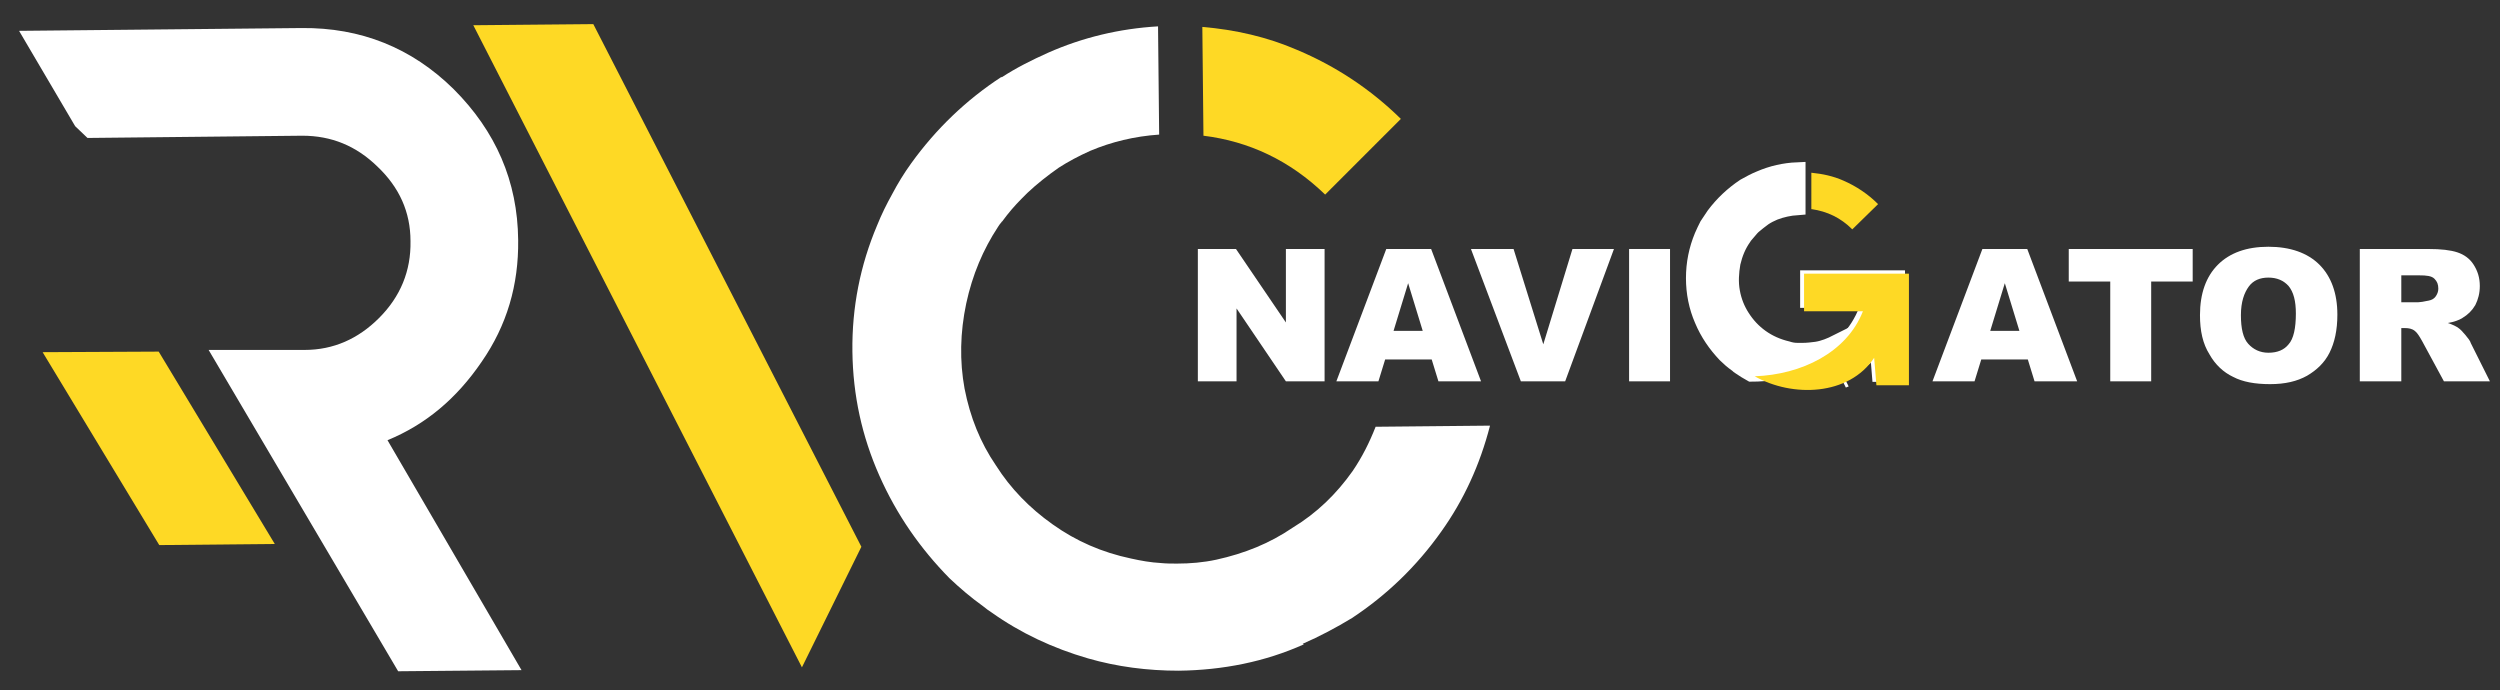
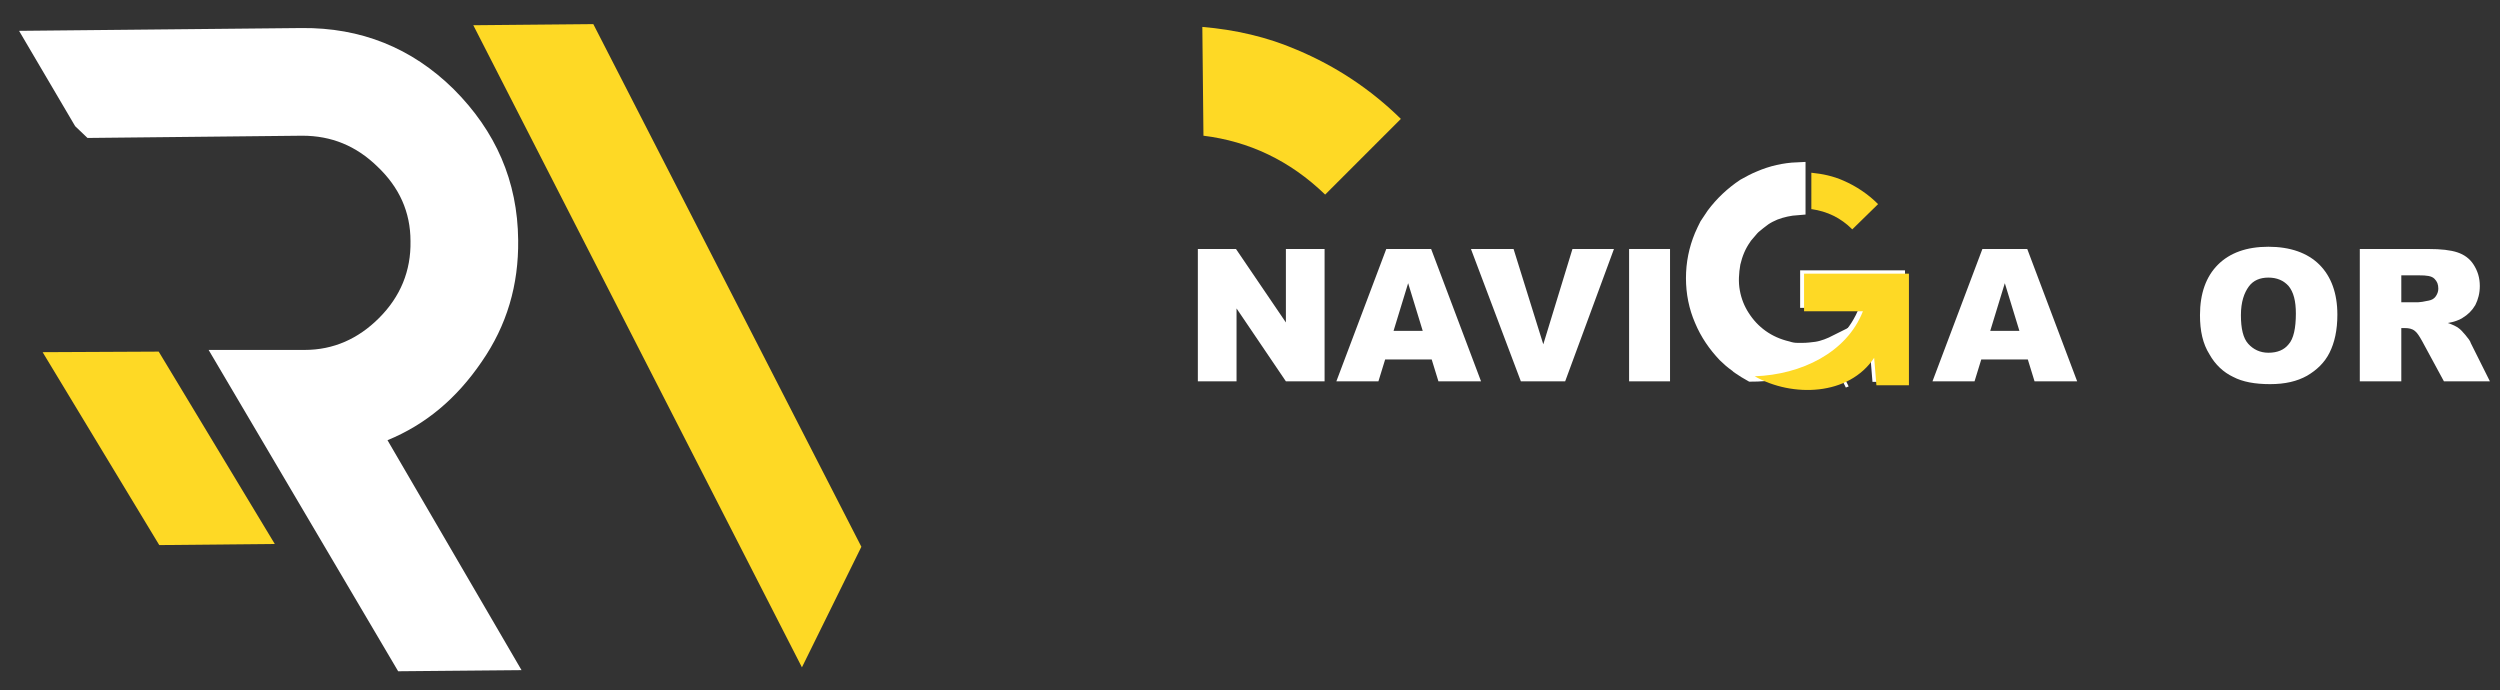
<svg xmlns="http://www.w3.org/2000/svg" id="Calque_1" x="0px" y="0px" viewBox="0 0 445.8 123.1" style="enable-background:new 0 0 445.8 123.1;" xml:space="preserve">
  <rect x="0" y="0" width="445.8" height="123.1" fill="#333333" stroke="none" />
  <style type="text/css">	.st0{fill:#FFFFFF;stroke:#FFFFFF;stroke-width:2.923;stroke-miterlimit:10;}	.st1{fill:#FFFFFF;}	.st2{fill:#FED925;}	.st3{fill-rule:evenodd;clip-rule:evenodd;fill:#FFFFFF;}	.st4{fill-rule:evenodd;clip-rule:evenodd;fill:#FED925;}</style>
  <g>
    <path class="st0" d="M327.6,61.1c-1.2,0.6-2.4,1.1-3.7,1.3c-0.8,0.1-1.6,0.2-2.4,0.2l0,0c-0.3,0-0.6,0-1,0c-0.6,0-1.2-0.1-1.8-0.3  c-1.7-0.4-3.3-1.1-4.7-2.1c-1.4-1-2.5-2.2-3.4-3.6c-0.9-1.4-1.5-2.9-1.8-4.6c-0.3-1.6-0.2-3.4,0.1-5.1c0.4-1.7,1-3.2,2-4.6  c0.1-0.1,0.1-0.2,0.2-0.3c0,0,0,0,0,0c0.4-0.5,0.8-0.9,1.2-1.4c0.1-0.1,0.2-0.2,0.3-0.3c0.6-0.5,1.2-1,1.9-1.5l0,0  c0.6-0.4,1.2-0.7,1.9-1c1.3-0.5,2.7-0.8,4.1-0.9v-6.5c-2.3,0.1-4.5,0.6-6.6,1.5c-1,0.4-1.9,0.9-2.8,1.4l0,0  c-2.1,1.4-3.9,3.1-5.4,5.1c-0.4,0.6-0.8,1.2-1.2,1.8c-0.3,0.6-0.6,1.2-0.9,1.9c-1,2.4-1.5,4.9-1.5,7.5c0,2.6,0.5,5.1,1.5,7.4  c1,2.4,2.4,4.4,4.1,6.2c0.6,0.6,1.3,1.2,2,1.7c0.2,0.1,0.3,0.3,0.5,0.4c0.7,0.5,1.4,0.9,2.1,1.3C318.1,66.6,323.7,64.7,327.6,61.1z  " />
    <path class="st0" d="M328.5,67.8c0.2-0.1,0.3-0.1,0.5-0.2l0,0C328.8,67.7,328.7,67.7,328.5,67.8z" />
  </g>
  <g>
    <g>
      <path class="st1" d="M213.6,44.4h6.8l8.9,13.1V44.4h6.9V68h-6.9l-8.8-13v13h-6.9V44.4z" />
      <path class="st1" d="M255.3,64.1H247l-1.2,3.9h-7.5l8.9-23.6h8l8.9,23.6h-7.6L255.3,64.1z M253.7,59l-2.6-8.5l-2.6,8.5H253.7z" />
      <path class="st1" d="M262.3,44.4h7.6l5.3,17l5.2-17h7.4L279.1,68h-7.9L262.3,44.4z" />
      <path class="st1" d="M290.5,44.4h7.3V68h-7.3V44.4z" />
      <path class="st1" d="M361.6,64.1h-8.3l-1.2,3.9h-7.5l8.9-23.6h8l8.9,23.6h-7.6L361.6,64.1z M360.1,59l-2.6-8.5l-2.6,8.5H360.1z" />
-       <path class="st1" d="M368.8,44.4H391v5.8h-7.4V68h-7.3V50.2h-7.4V44.4z" />
      <path class="st1" d="M392.3,56.2c0-3.9,1.1-6.9,3.2-9c2.1-2.1,5.1-3.2,9-3.2c3.9,0,7,1.1,9.1,3.2c2.1,2.1,3.2,5.1,3.2,8.9   c0,2.8-0.5,5-1.4,6.8c-0.9,1.8-2.3,3.1-4,4.1c-1.8,1-3.9,1.5-6.6,1.5c-2.7,0-4.9-0.4-6.6-1.3c-1.7-0.8-3.2-2.2-4.2-4   C392.8,61.3,392.3,59,392.3,56.2z M399.6,56.2c0,2.4,0.4,4.1,1.3,5.1c0.9,1,2.1,1.6,3.6,1.6c1.6,0,2.8-0.5,3.6-1.5   c0.9-1,1.3-2.9,1.3-5.5c0-2.2-0.4-3.8-1.3-4.9c-0.9-1-2.1-1.5-3.6-1.5c-1.5,0-2.7,0.5-3.5,1.6S399.6,53.8,399.6,56.2z" />
      <path class="st1" d="M420.8,68V44.4h12.2c2.3,0,4,0.2,5.2,0.6s2.2,1.1,2.9,2.2s1.1,2.3,1.1,3.8c0,1.3-0.3,2.4-0.8,3.4   c-0.6,1-1.3,1.7-2.3,2.3c-0.6,0.4-1.5,0.7-2.6,0.9c0.9,0.3,1.5,0.6,1.9,0.9c0.3,0.2,0.7,0.6,1.2,1.2c0.5,0.6,0.9,1.1,1,1.5L444,68   h-8.2l-3.9-7.2c-0.5-0.9-0.9-1.5-1.3-1.8c-0.5-0.4-1.1-0.5-1.8-0.5h-0.6V68H420.8z M428.1,53.9h3.1c0.3,0,1-0.1,1.9-0.3   c0.5-0.1,0.9-0.3,1.2-0.7c0.3-0.4,0.5-0.9,0.5-1.4c0-0.8-0.2-1.3-0.7-1.8s-1.4-0.6-2.7-0.6h-3.2V53.9z" />
    </g>
  </g>
  <path class="st2" d="M323.1,37.3c2.7,0.4,5.1,1.5,7.2,3.6l4.6-4.5c-1.8-1.8-3.9-3.2-6.2-4.2c-1.8-0.8-3.7-1.2-5.7-1.4V37.3z" />
  <g>
    <g>
      <g>
        <path class="st1" d="M327.6,61.1c-1.2,0.6-2.4,1.1-3.7,1.3c-0.8,0.1-1.6,0.2-2.4,0.2l0,0c-0.3,0-0.6,0-1,0    c-0.6,0-1.2-0.1-1.8-0.3c-1.7-0.4-3.3-1.1-4.7-2.1c-1.4-1-2.5-2.2-3.4-3.6c-0.9-1.4-1.5-2.9-1.8-4.6c-0.3-1.6-0.2-3.4,0.1-5.1    c0.4-1.7,1-3.2,2-4.6c0.1-0.1,0.1-0.2,0.2-0.3c0,0,0,0,0,0c0.4-0.5,0.8-0.9,1.2-1.4c0.1-0.1,0.2-0.2,0.3-0.3    c0.6-0.5,1.2-1,1.9-1.5l0,0c0.6-0.4,1.2-0.7,1.9-1c1.3-0.5,2.7-0.8,4.1-0.9v-6.5c-2.3,0.1-4.5,0.6-6.6,1.5    c-1,0.4-1.9,0.9-2.8,1.4l0,0c-2.1,1.4-3.9,3.1-5.4,5.1c-0.4,0.6-0.8,1.2-1.2,1.8c-0.3,0.6-0.6,1.2-0.9,1.9    c-1,2.4-1.5,4.9-1.5,7.5c0,2.6,0.5,5.1,1.5,7.4c1,2.4,2.4,4.4,4.1,6.2c0.6,0.6,1.3,1.2,2,1.7c0.2,0.1,0.3,0.3,0.5,0.4    c0.7,0.5,1.4,0.9,2.1,1.3C318.1,66.6,323.7,64.7,327.6,61.1z" />
      </g>
      <g>
-         <path class="st1" d="M339.8,54.6v1.5c0.2-0.5,0.3-1,0.4-1.5H339.8z" />
-       </g>
+         </g>
      <g>
        <path class="st1" d="M328.5,67.8c0.2-0.1,0.3-0.1,0.5-0.2l0,0C328.8,67.7,328.7,67.7,328.5,67.8z" />
      </g>
      <g>
-         <path class="st1" d="M333.5,63.5c-1.1,1.7-2.5,2.9-4.2,3.8c0.9-0.4,1.7-0.8,2.5-1.3c0.6-0.4,1.2-0.8,1.8-1.3L333.5,63.5z" />
-       </g>
+         </g>
    </g>
  </g>
  <path class="st3" d="M339.7,48.3v19.8h-5.8l-0.4-4.9c-4.5,6.8-14.6,7.1-21.3,3.3c8.3-0.3,16.4-4.2,19.3-11.6H321v-6.7H339.7 L339.7,48.3z" />
  <path class="st4" d="M340.4,48.9v19.8h-5.8l-0.4-4.9c-4.5,6.8-14.6,7.1-21.3,3.3c8.3-0.3,16.4-4.2,19.3-11.6h-10.5v-6.7H340.4 L340.4,48.9z" />
  <g>
    <path class="st2" d="M105.8,4.3l47.8,93.2L143,119L84.4,4.5L105.8,4.3z" />
    <path class="st2" d="M214.6,24.2c8.1,1,15.4,4.4,21.7,10.5l13.5-13.5c-5.4-5.3-11.6-9.4-18.5-12.3c-5.3-2.3-11-3.6-16.9-4.1  L214.6,24.2z" />
-     <path class="st1" d="M245.3,76.1c-1.1,2.8-2.4,5.4-4.1,7.9c-2.9,4.1-6.4,7.5-10.7,10.1c-4.1,2.8-8.6,4.6-13.6,5.7  c-2.3,0.5-4.7,0.7-7,0.7l0,0c-1,0-1.9,0-2.9-0.1c-1.8-0.1-3.5-0.4-5.3-0.8c-5.2-1.1-9.8-3.1-14-6.1c-4.1-2.9-7.5-6.4-10.1-10.5  c-2.8-4.1-4.6-8.6-5.6-13.7c-0.9-4.9-0.8-10,0.3-15.2c1.1-5.1,3-9.6,5.7-13.7c0.2-0.3,0.4-0.6,0.6-0.8c0,0,0-0.1,0.1-0.1  c1.1-1.5,2.2-2.8,3.5-4.1c0.3-0.3,0.7-0.7,1-1c1.7-1.6,3.6-3.1,5.6-4.5l0,0c1.7-1.1,3.6-2.1,5.6-3c3.8-1.6,7.9-2.6,12.3-2.9  l-0.2-19.3c-6.9,0.4-13.5,2-19.6,4.7c-2.9,1.3-5.7,2.7-8.3,4.4l0-0.1c-6.3,4.1-11.7,9.3-16.1,15.4c-1.3,1.8-2.4,3.6-3.4,5.5  c-1,1.8-1.9,3.6-2.7,5.6c-3,7.1-4.5,14.6-4.4,22.5c0.1,7.8,1.7,15.1,4.8,22.1c3.1,7,7.3,13,12.5,18.3c1.9,1.8,3.9,3.5,6,5  c0.5,0.4,1,0.8,1.5,1.1c5.2,3.7,11,6.4,17.2,8.2c5.2,1.5,10.6,2.2,16.2,2.2c7.9-0.1,15.4-1.6,22.3-4.7l-0.2-0.1  c3-1.3,6-2.9,8.8-4.6c6.2-4.1,11.5-9.2,15.9-15.4c4-5.6,6.9-11.9,8.7-18.9L245.3,76.1z" />
    <path class="st1" d="M69.1,78.5l23.9,41l-22,0.2L37.2,62.4l17.1,0c5.2,0,9.6-2,13.3-5.7c3.8-3.8,5.7-8.4,5.6-13.7  c0-5.2-2-9.6-5.9-13.3c-3.8-3.7-8.2-5.5-13.4-5.5l-38.3,0.4l-2.2-2.1L3.4,5.5L53.8,5c10.5-0.1,19.6,3.5,27.1,10.9  c7.5,7.5,11.4,16.4,11.5,26.9c0.1,8-2,15.2-6.5,21.7C81.4,71.1,75.9,75.7,69.1,78.5z" />
    <polygon class="st2" points="49,97 28.3,62.7 7.6,62.8 28.4,97.2  " />
  </g>
</svg>